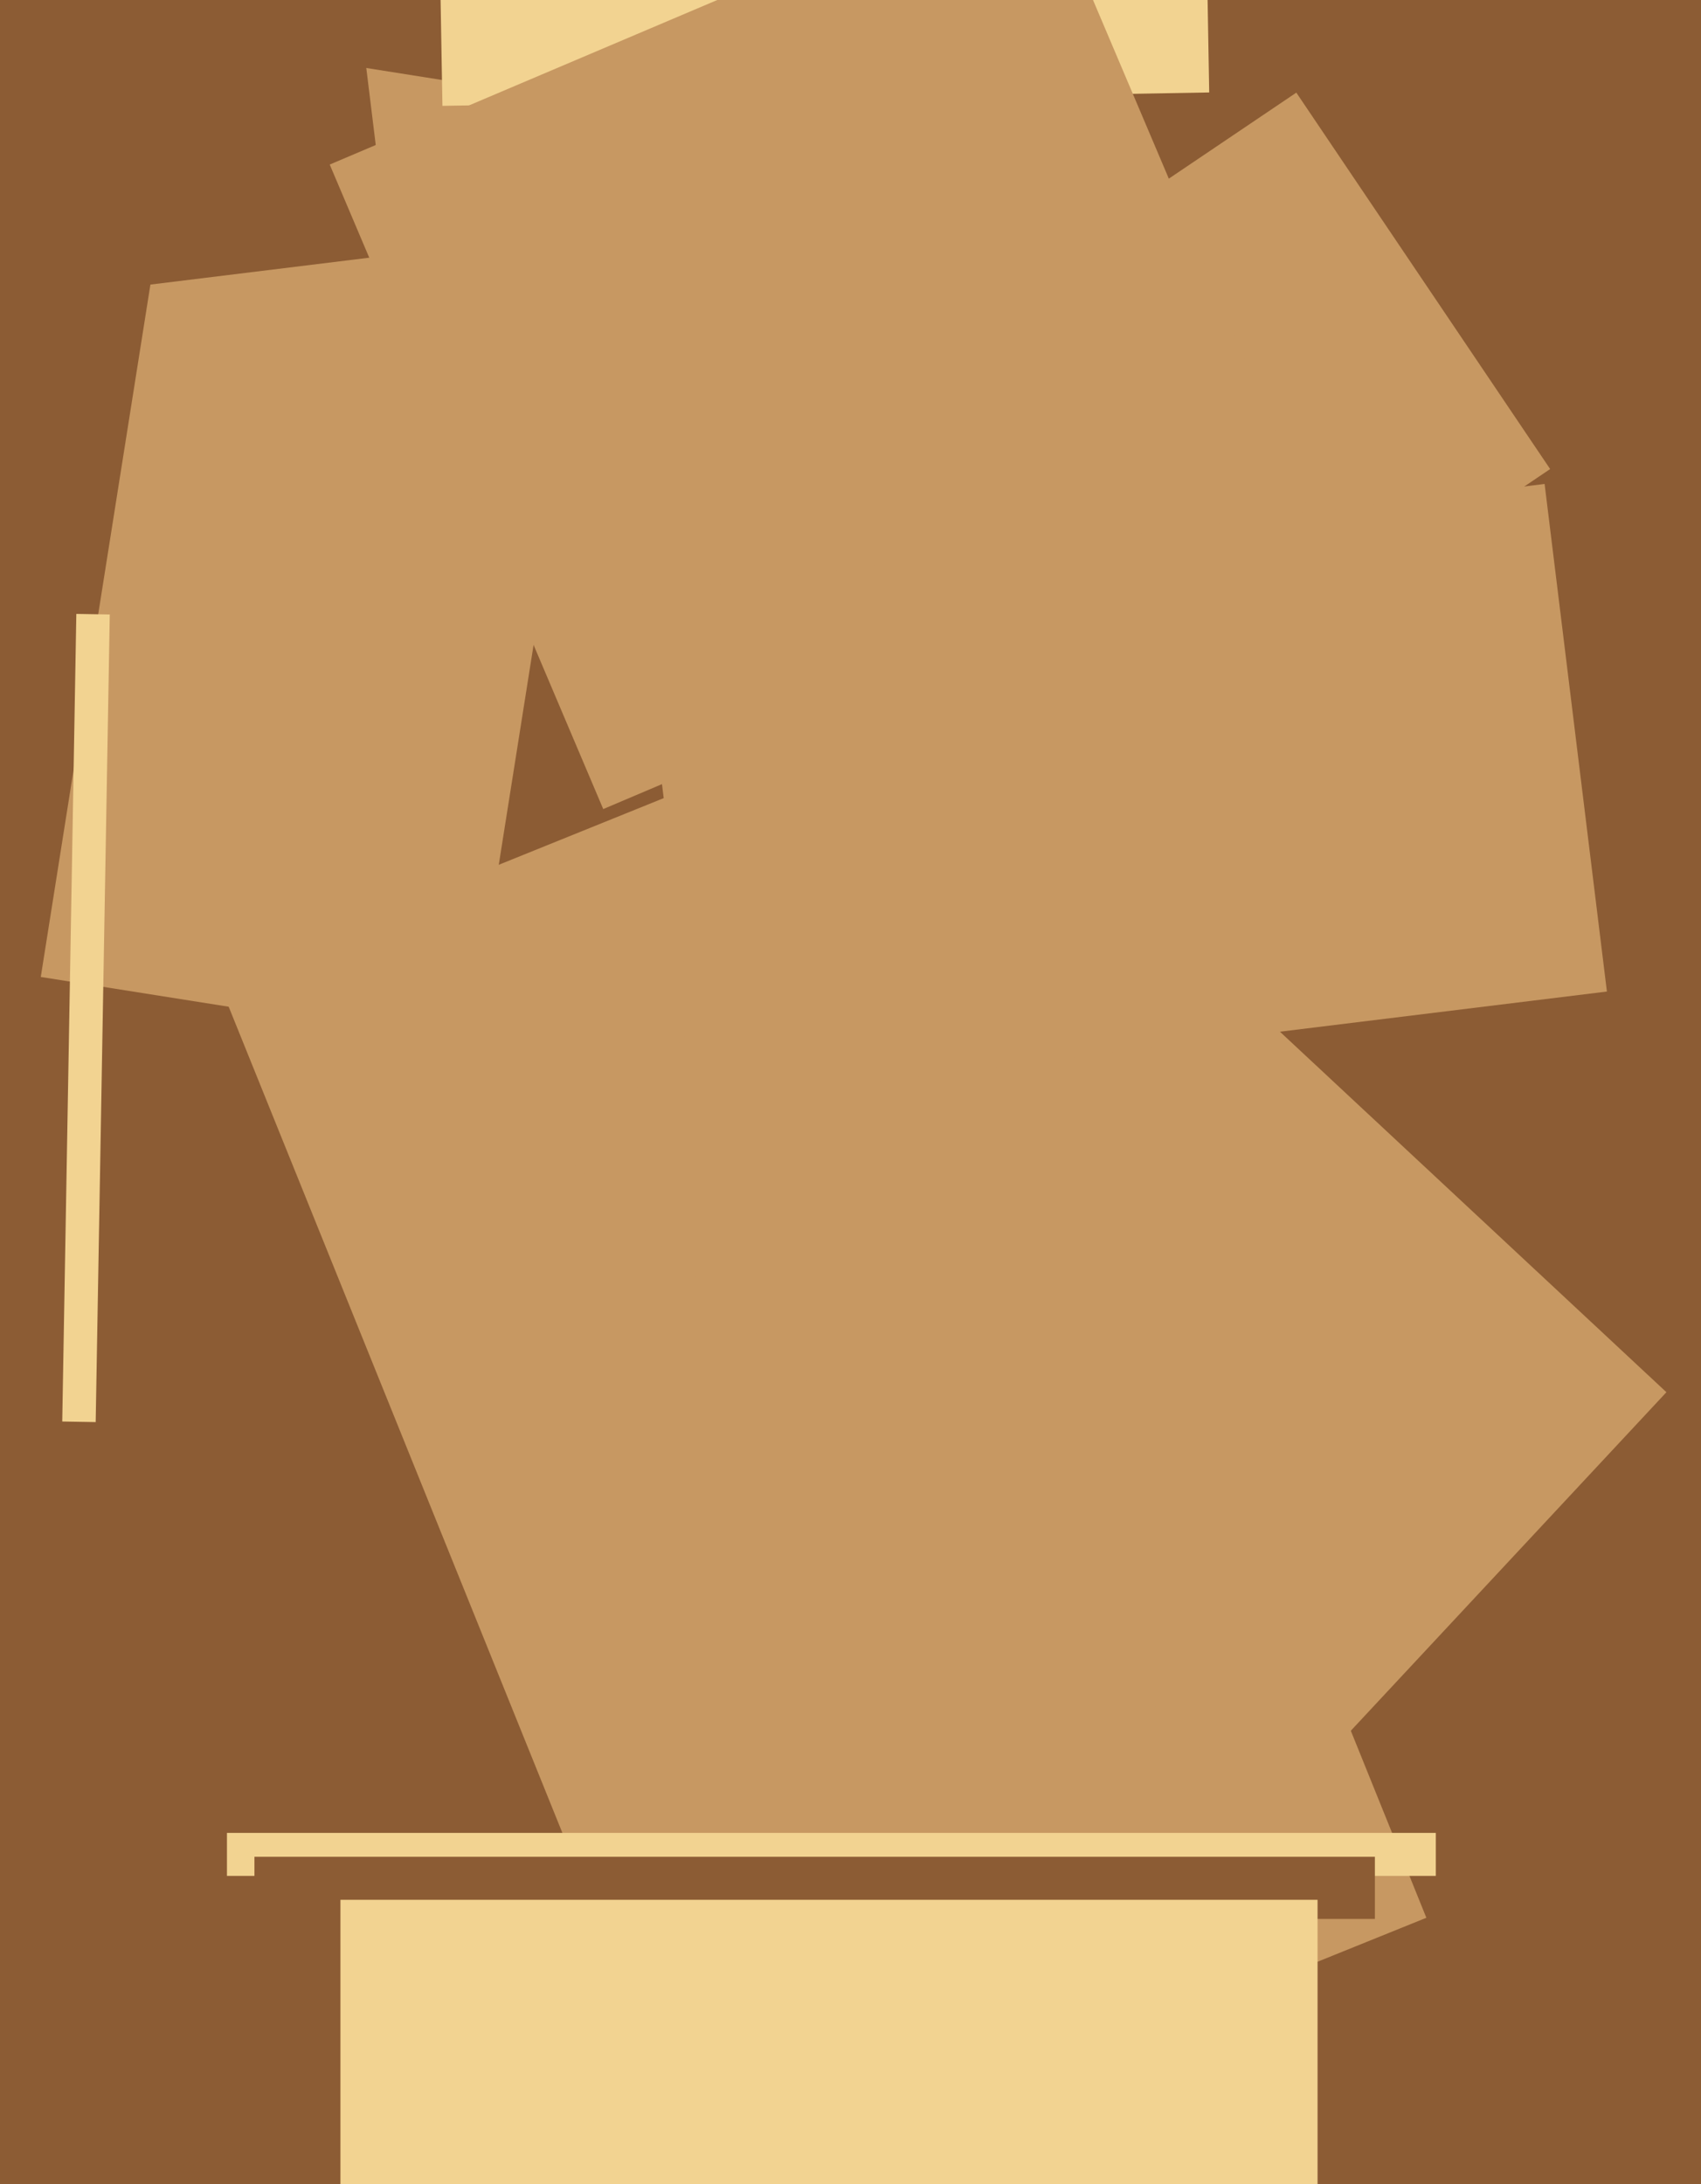
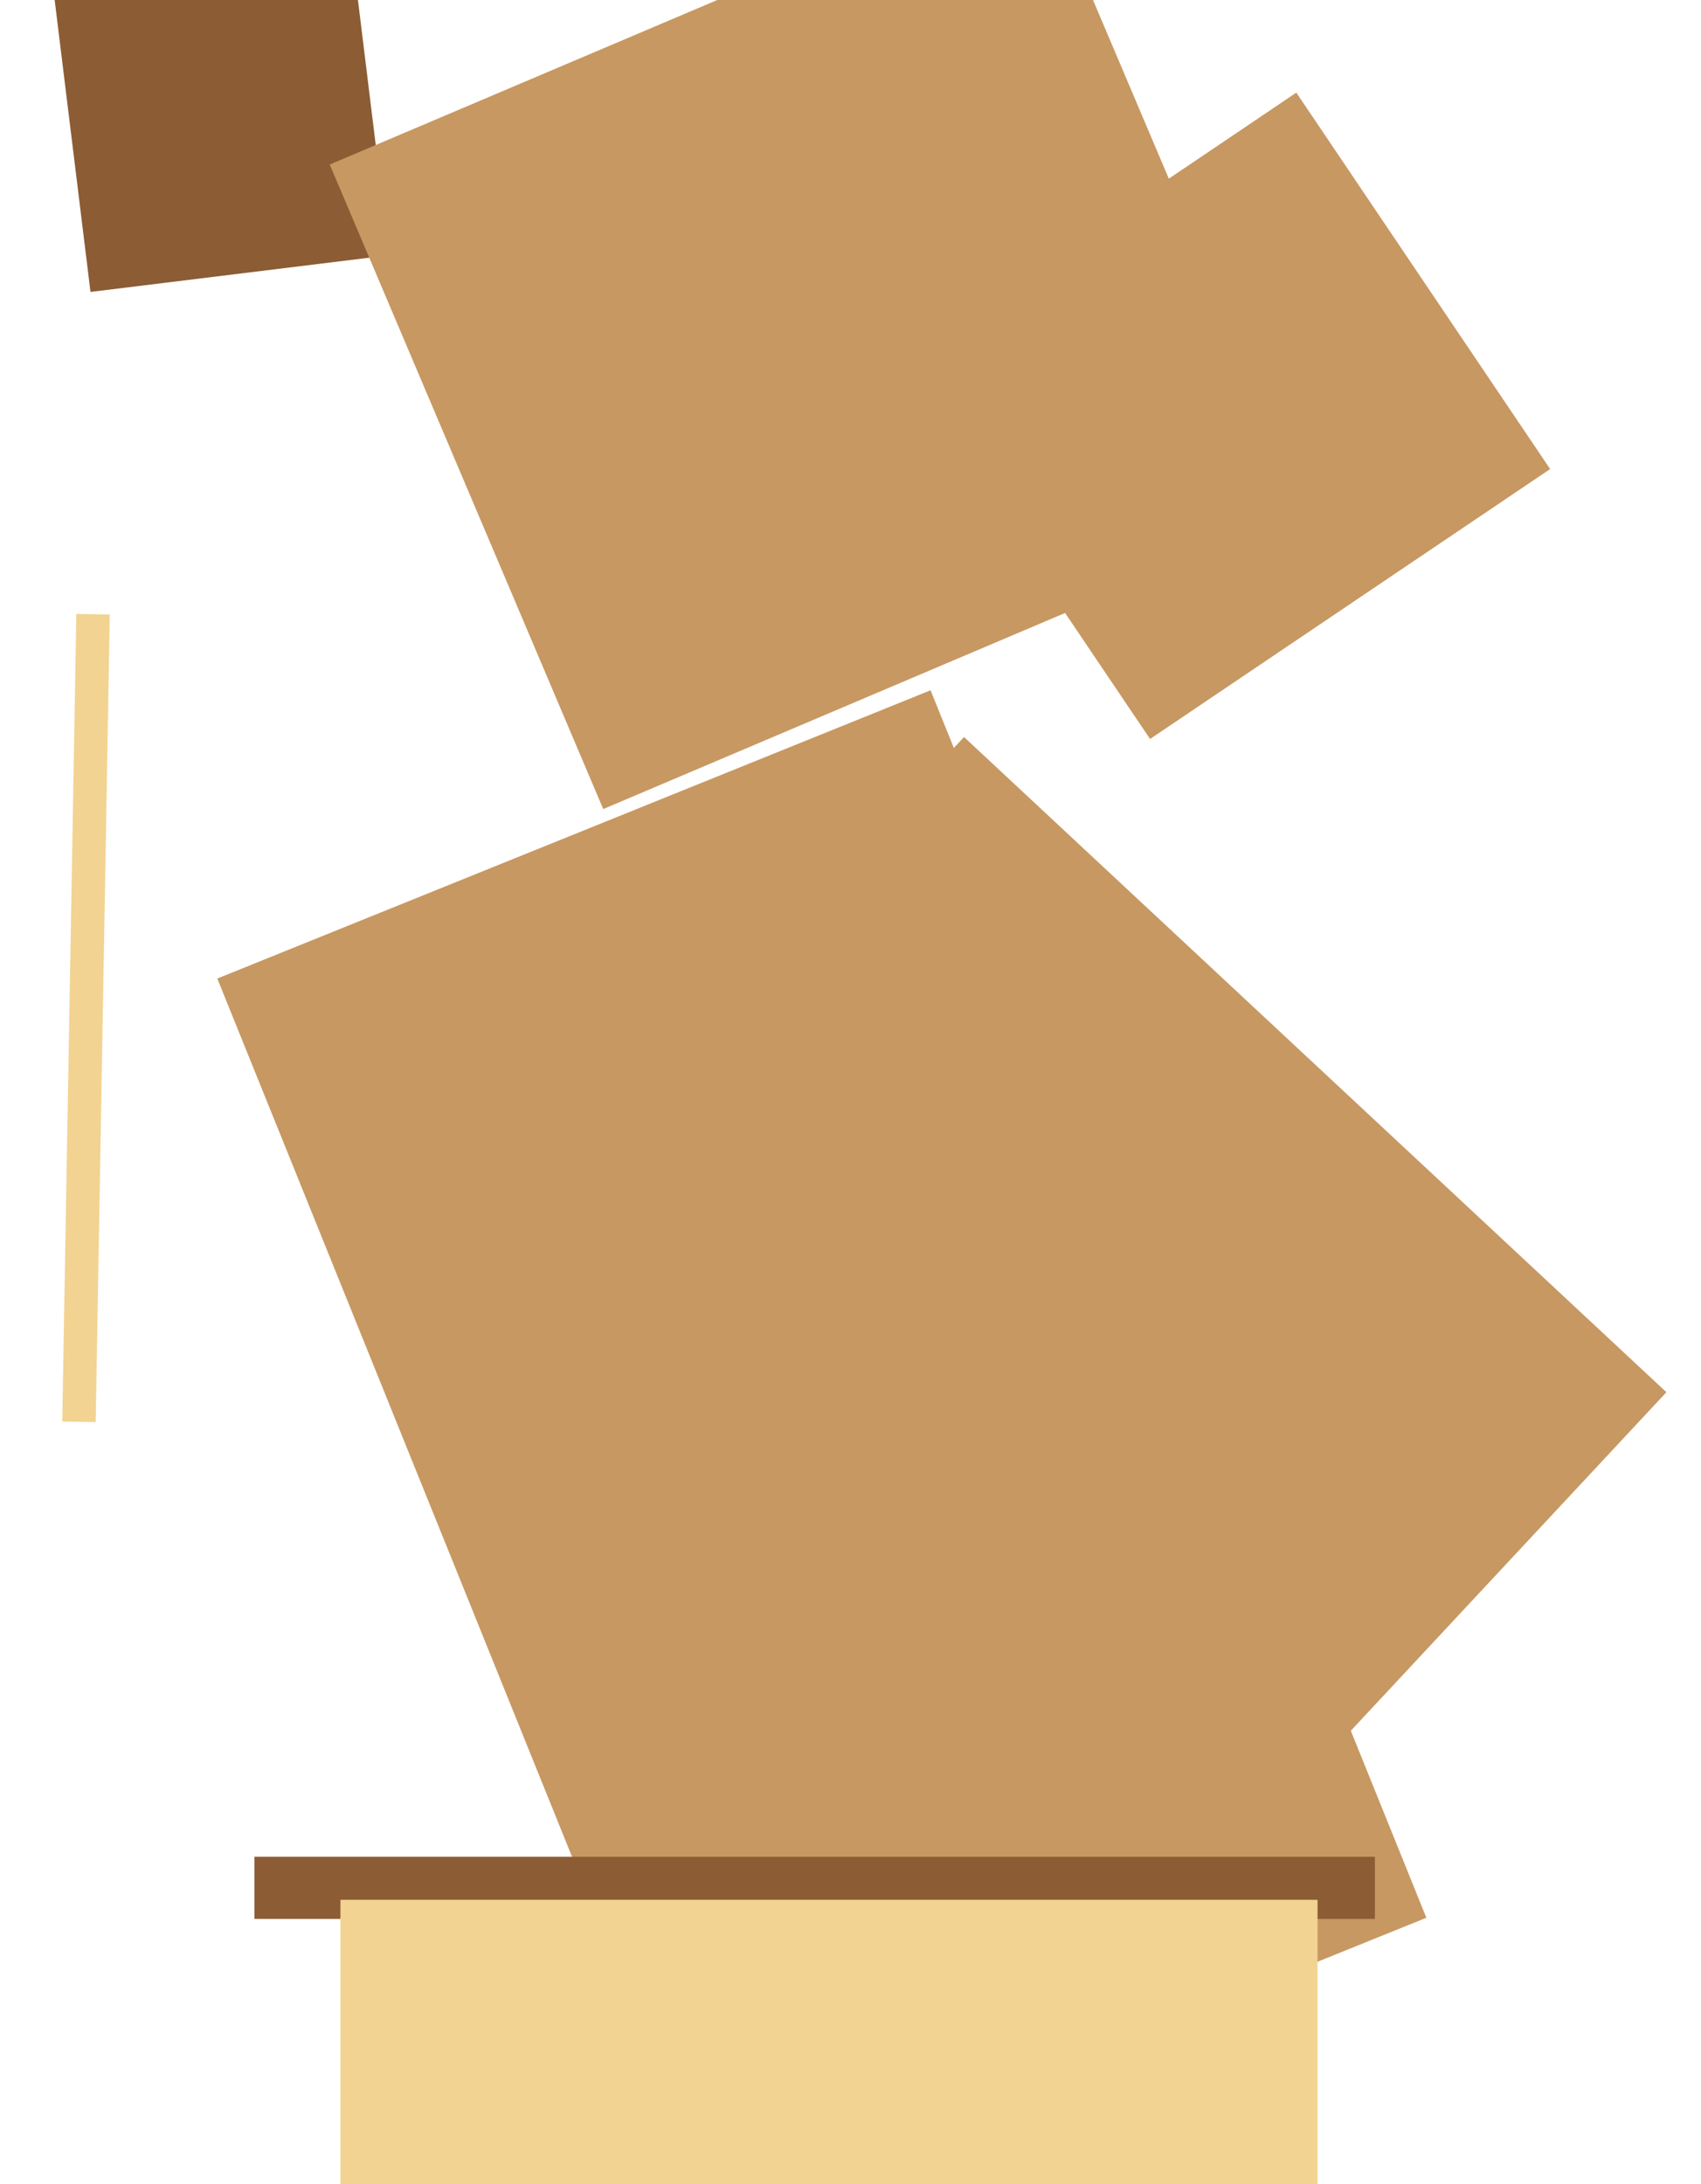
<svg xmlns="http://www.w3.org/2000/svg" width="356px" height="457px">
-   <rect width="356" height="457" fill="rgb(140,92,52)" />
-   <polygon points="98.414,218.646 8.534,204.41 39.586,8.354 129.466,22.59" fill="rgb(199,152,98)" />
  <polygon points="45.479,204.741 194.755,144.429 298.521,401.259 149.245,461.571" fill="rgb(199,152,98)" />
-   <polygon points="300.5,392.5 47.5,392.5 47.5,383.5 300.5,383.5" fill="rgb(242,211,145)" />
  <polygon points="187.572,75.86 271.305,19.381 324.428,98.14 240.695,154.619" fill="rgb(199,152,98)" />
-   <polygon points="91.926,-16.347 252.402,-19.148 253.074,19.347 92.598,22.148" fill="rgb(242,211,145)" />
  <polygon points="119.238,242.706 201.76,154.212 348.762,291.294 266.24,379.788" fill="rgb(199,152,98)" />
  <polygon points="20.025,297.548 13.026,297.426 15.975,128.452 22.974,128.574" fill="rgb(242,211,145)" />
  <polygon points="10.53,-7.404 73.061,-15.082 81.47,53.404 18.939,61.082" fill="rgb(140,92,52)" />
  <polygon points="69.008,34.429 216.749,-28.283 273.992,106.571 126.251,169.283" fill="rgb(199,152,98)" />
-   <polygon points="133.692,124.537 323.268,101.26 336.308,207.463 146.732,230.74" fill="rgb(199,152,98)" />
  <polygon points="287.75,401.5 53.25,401.5 53.25,388.5 287.75,388.5" fill="rgb(140,92,52)" />
  <polygon points="275.75,480.5 71.25,480.5 71.25,397.5 275.75,397.5" fill="rgb(242,211,145)" />
</svg>